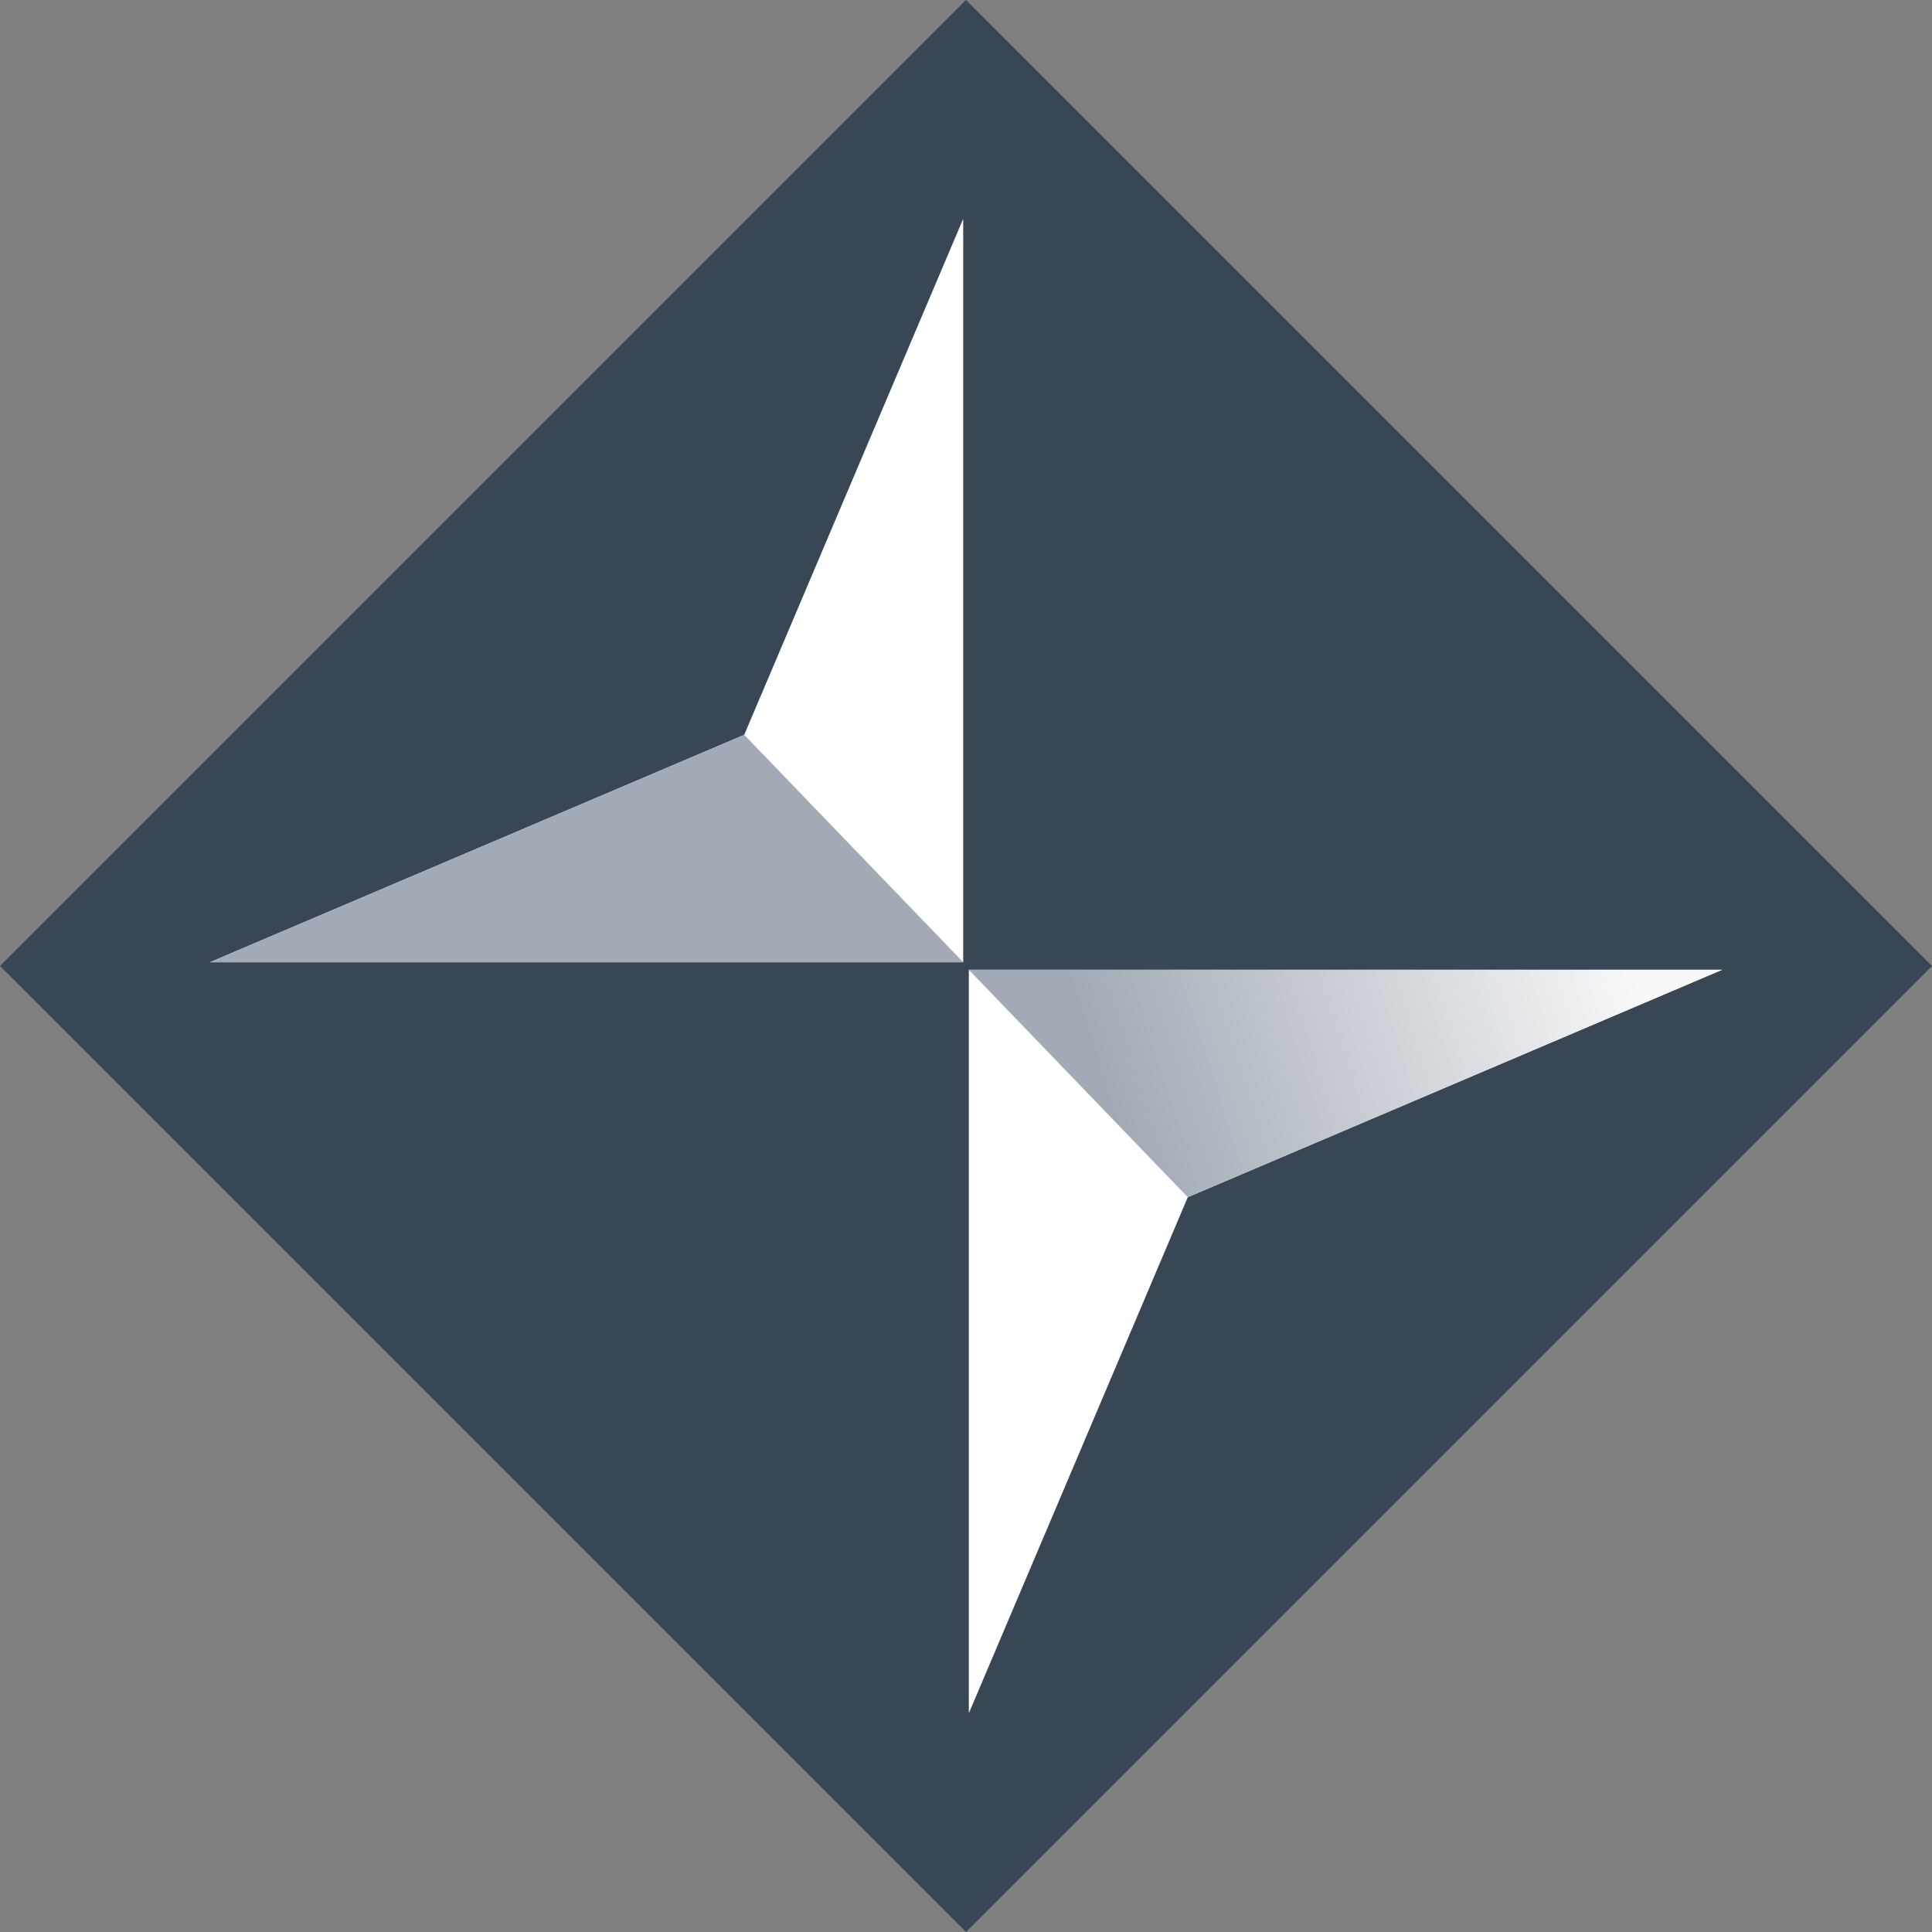
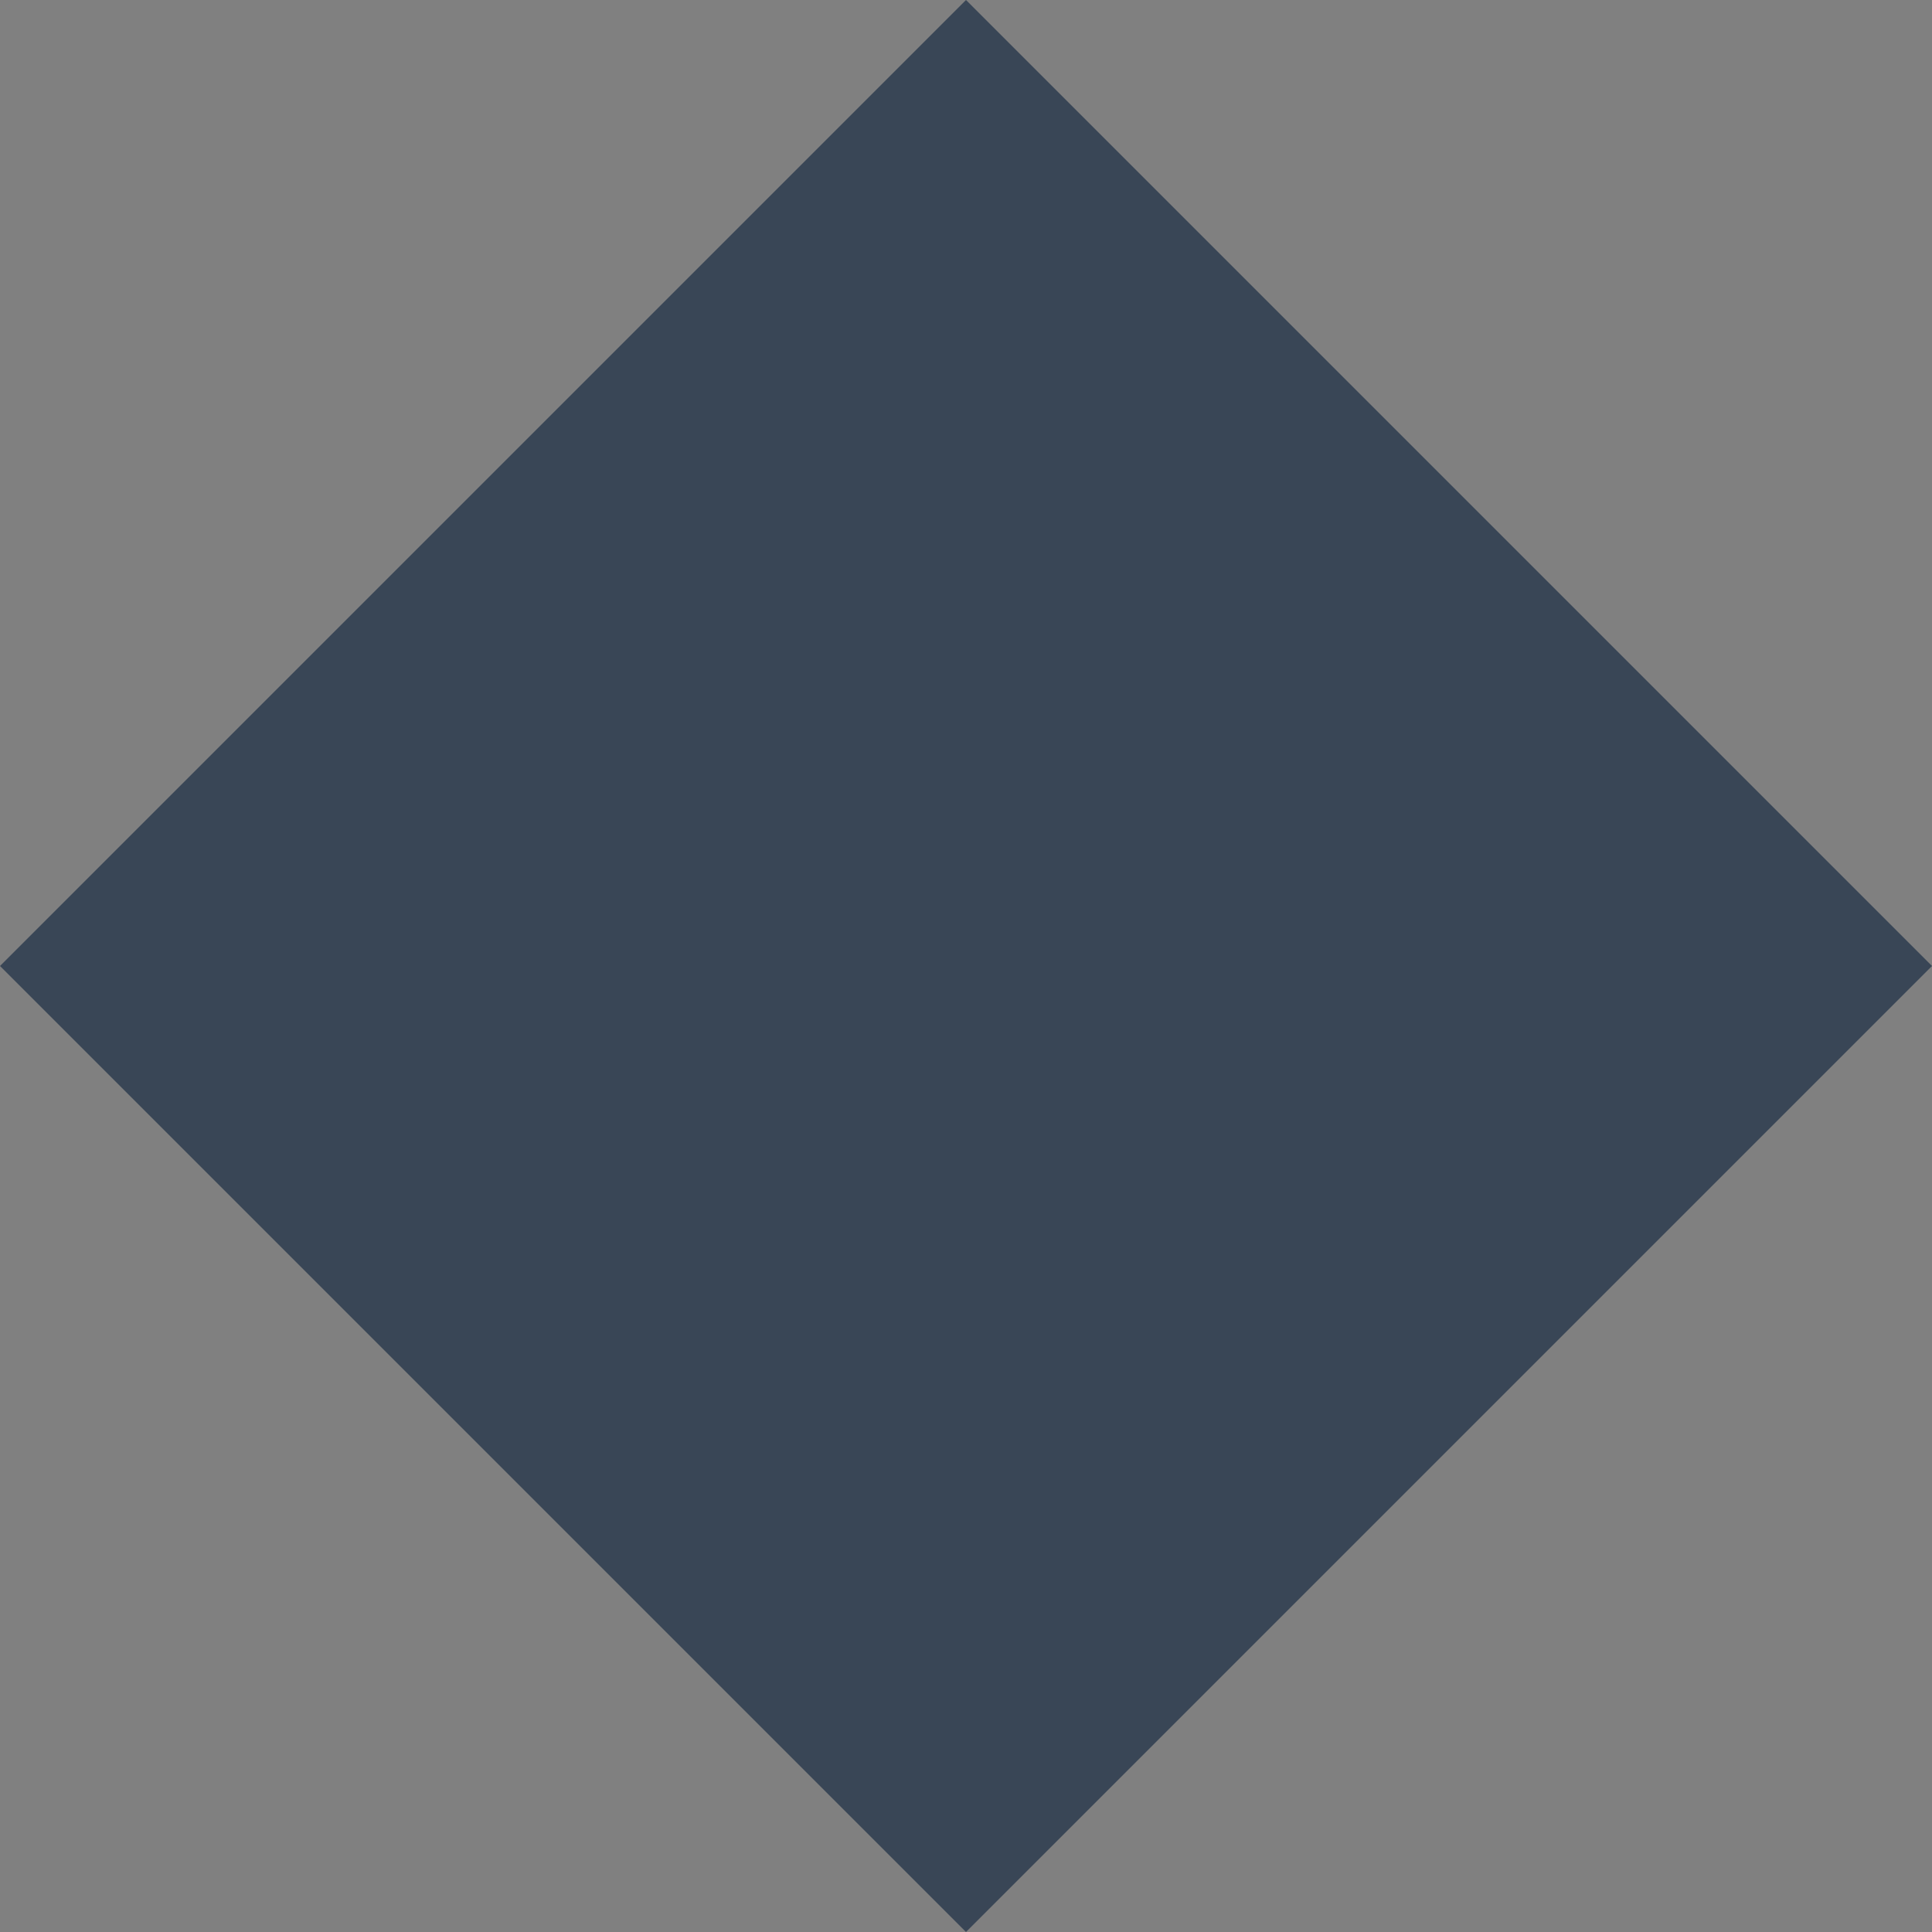
<svg xmlns="http://www.w3.org/2000/svg" width="49" height="49" viewBox="0 0 49 49" fill="none">
  <rect x="0" y="0" width="49" height="49" fill="#808080" stroke="none" />
  <path d="M0 24.5L24.5 0L49 24.5L24.5 49L0 24.5Z" fill="#394656" />
-   <path d="M24.429 24.404H5.324L18.875 18.637L24.429 5.549V24.404Z" fill="white" />
-   <path d="M24.429 24.404H5.324L18.875 18.637L24.429 24.404Z" fill="url(#paint0_linear_742_1423)" />
-   <path d="M24.572 24.596H43.677L30.125 30.364L24.572 43.452V24.596Z" fill="white" />
-   <path d="M24.572 24.596H43.677L30.125 30.364L24.572 24.596Z" fill="url(#paint1_linear_742_1423)" />
  <defs>
    <linearGradient id="paint0_linear_742_1423" x1="41.569" y1="25.023" x2="28.494" y2="29.174" gradientUnits="userSpaceOnUse">
      <stop stop-color="#F8F8F8" />
      <stop offset="1" stop-color="#A1AAB5" />
    </linearGradient>
    <linearGradient id="paint1_linear_742_1423" x1="41.569" y1="25.023" x2="28.494" y2="29.174" gradientUnits="userSpaceOnUse">
      <stop stop-color="#F8F8F8" />
      <stop offset="1" stop-color="#A1AAB5" />
    </linearGradient>
  </defs>
</svg>